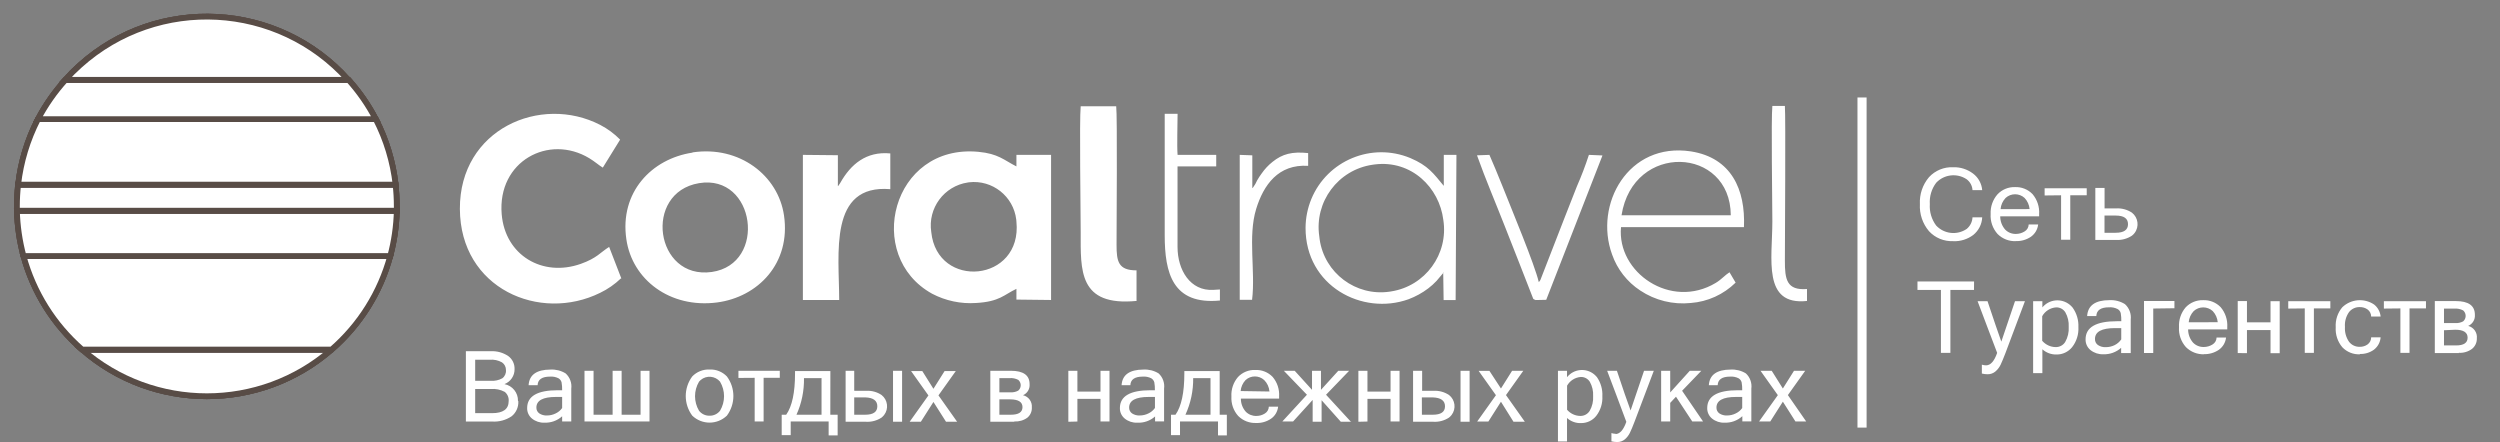
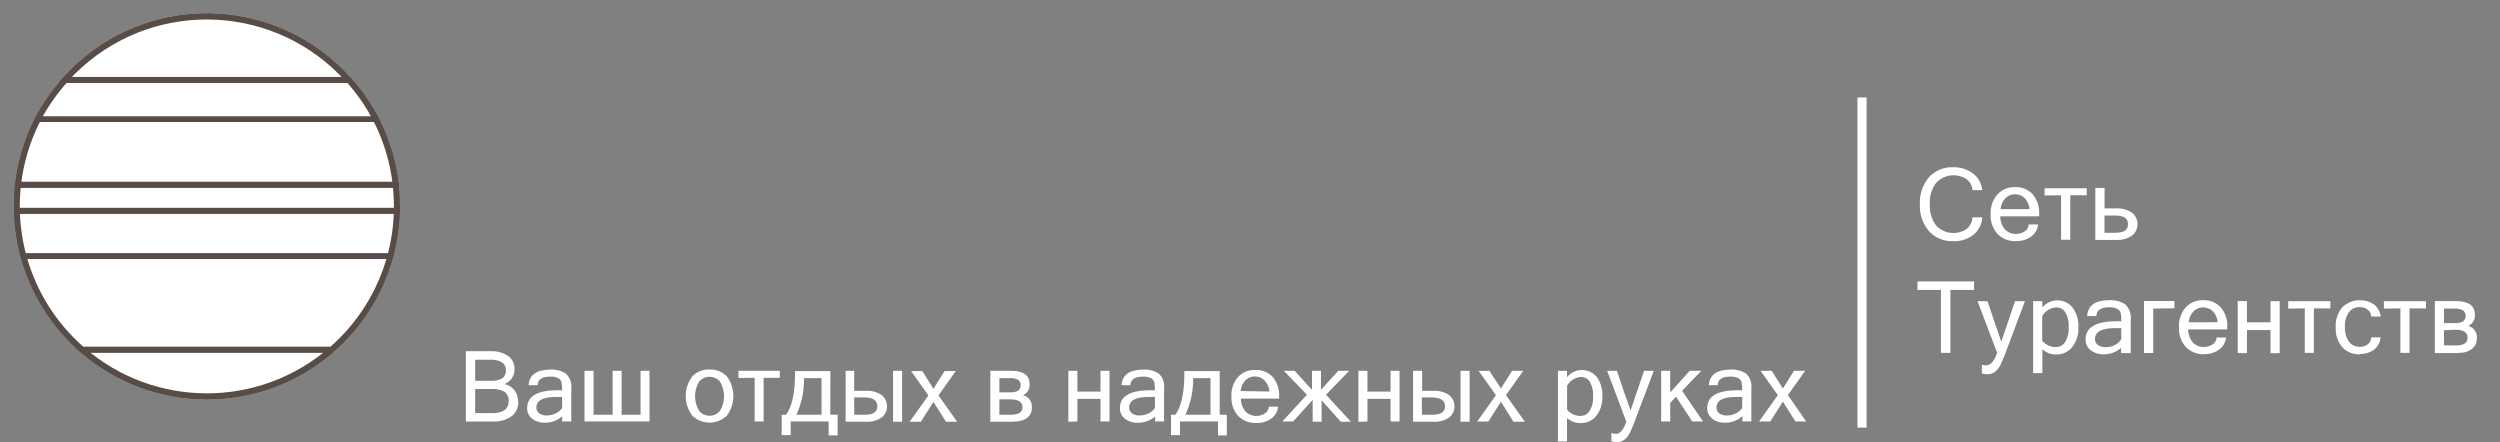
<svg xmlns="http://www.w3.org/2000/svg" id="Layer_1" x="0px" y="0px" viewBox="0 0 432.94 76.55" style="enable-background:new 0 0 432.94 76.55;" xml:space="preserve">
  <rect x="0" y="0" width="432.94" height="76.55" fill="#808080" stroke="none" />
  <style type="text/css"> .st0{fill-rule:evenodd;clip-rule:evenodd;fill:#FFFFFF;stroke:#584C46;stroke-miterlimit:10;} .st1{fill-rule:evenodd;clip-rule:evenodd;fill:#FFFFFF;} .st2{fill:#FFFFFF;} </style>
  <g id="Layer_2_1_">
    <g id="_1">
      <path class="st0" d="M57.42,60.54H14.23c12.38,10.77,30.8,10.77,43.18,0H57.42z" />
      <path class="st0" d="M57.42,60.54H14.23c12.38,10.77,30.8,10.77,43.18,0H57.42z" />
      <path class="st0" d="M57.42,60.54H14.23c12.38,10.77,30.8,10.77,43.18,0H57.42z" />
      <path class="st0" d="M14.23,60.54h43.19c4.92-4.28,8.45-9.91,10.16-16.2H4.07C5.78,50.63,9.32,56.26,14.23,60.54z" />
      <path class="st0" d="M14.23,60.54h43.19c4.92-4.28,8.45-9.91,10.16-16.2H4.07C5.78,50.63,9.32,56.26,14.23,60.54z" />
-       <path class="st0" d="M14.23,60.54h43.19c4.92-4.28,8.45-9.91,10.16-16.2H4.07C5.78,50.63,9.32,56.26,14.23,60.54z" />
      <path class="st0" d="M4.07,44.34h63.51c0.69-2.56,1.07-5.2,1.13-7.86H2.93C3,39.14,3.38,41.77,4.07,44.34z" />
      <path class="st0" d="M4.07,44.34h63.51c0.69-2.56,1.07-5.2,1.13-7.86H2.93C3,39.14,3.38,41.77,4.07,44.34z" />
-       <path class="st0" d="M4.07,44.34h63.51c0.69-2.56,1.07-5.2,1.13-7.86H2.93C3,39.14,3.38,41.77,4.07,44.34z" />
-       <path class="st0" d="M2.93,36.49h65.78c0-0.25,0-0.51,0-0.77c0-1.25-0.07-2.5-0.21-3.75H3.14c-0.14,1.25-0.21,2.5-0.21,3.75 C2.93,35.97,2.93,36.23,2.93,36.49z" />
      <path class="st0" d="M2.93,36.49h65.78c0-0.25,0-0.51,0-0.77c0-1.25-0.07-2.5-0.21-3.75H3.14c-0.14,1.25-0.21,2.5-0.21,3.75 C2.93,35.97,2.93,36.23,2.93,36.49z" />
      <path class="st0" d="M2.93,36.49h65.78c0-0.25,0-0.51,0-0.77c0-1.25-0.07-2.5-0.21-3.75H3.14c-0.14,1.25-0.21,2.5-0.21,3.75 C2.93,35.97,2.93,36.23,2.93,36.49z" />
      <path class="st0" d="M3.14,31.97h65.37c-0.45-3.96-1.61-7.8-3.44-11.34H6.58C4.76,24.17,3.59,28.01,3.14,31.97z" />
      <path class="st0" d="M3.14,31.97h65.37c-0.45-3.96-1.61-7.8-3.44-11.34H6.58C4.76,24.17,3.59,28.01,3.14,31.97z" />
      <path class="st0" d="M3.14,31.97h65.37c-0.45-3.96-1.61-7.8-3.44-11.34H6.58C4.76,24.17,3.59,28.01,3.14,31.97z" />
-       <path class="st0" d="M6.58,20.63h58.49c-1.28-2.46-2.87-4.75-4.72-6.81h-49C9.48,15.88,7.88,18.17,6.58,20.63z" />
+       <path class="st0" d="M6.58,20.63h58.49c-1.28-2.46-2.87-4.75-4.72-6.81h-49C9.48,15.88,7.88,18.17,6.58,20.63" />
      <path class="st0" d="M6.58,20.63h58.49c-1.28-2.46-2.87-4.75-4.72-6.81h-49C9.48,15.88,7.88,18.17,6.58,20.63z" />
      <path class="st0" d="M6.58,20.63h58.49c-1.28-2.46-2.87-4.75-4.72-6.81h-49C9.48,15.88,7.88,18.17,6.58,20.63z" />
      <path class="st0" d="M11.3,13.82h49C48.18,0.29,27.38-0.85,13.85,11.28C12.95,12.08,12.1,12.93,11.3,13.82z" />
      <path class="st0" d="M11.3,13.82h49C48.18,0.29,27.38-0.85,13.85,11.28C12.95,12.08,12.1,12.93,11.3,13.82z" />
      <path class="st0" d="M11.3,13.82h49C48.18,0.29,27.38-0.85,13.85,11.28C12.95,12.08,12.1,12.93,11.3,13.82z" />
-       <path class="st1" d="M176.02,50.03v1.85l6,0.07V26.82h-6v2c-2.2-1.11-3.11-2.2-6.59-2.53c-15-1.4-19.83,18.05-8,24.58 c2.33,1.22,4.96,1.78,7.59,1.6c4.12-0.23,4.86-1.45,7-2.45V50.03z M119.93,26.43c-7.09,1.06-12.65,6.89-11.46,15 c1,7,7.56,12,15.7,10.95c7.08-0.93,12.82-6.77,11.6-15.08c-1-6.88-7.69-12.12-15.84-10.91V26.43z M249.93,47.15l0.07,4.81h2.08 l0.14-25.14h-2.19v5.37c-1.79-2.15-2.69-3.5-5.8-4.82c-6.69-2.77-14.37,0.41-17.14,7.1c-0.65,1.58-0.99,3.27-1,4.98 c-0.02,10.09,9.84,15.25,17.84,12.37c1.22-0.46,2.37-1.09,3.41-1.88c0.52-0.39,1-0.83,1.44-1.3c0.4-0.43,0.81-1,1.22-1.44 L249.93,47.15z M107.52,48.22c-1.06,1.01-2.27,1.86-3.59,2.49C93.5,55.87,79.7,50,79.64,36.18s14-19.87,24.3-14.55 c1.28,0.66,2.44,1.52,3.45,2.55l-3,4.85c-0.72-0.44-1.42-1.08-2.34-1.63c-7-4.23-15.93,0.5-15.17,9.69 c0.59,7.15,7.1,10.95,13.71,8.6c2.81-1,3.39-2,4.9-2.93l2.11,5.46H107.52z M238.05,28.48c6.38-0.81,11.21,4,11.9,9.61 c0.92,5.92-3.14,11.47-9.06,12.38c-0.08,0.01-0.17,0.02-0.25,0.04c-5.85,0.84-11.27-3.22-12.11-9.07 c-0.02-0.17-0.04-0.34-0.06-0.51c-0.88-5.97,3.25-11.53,9.22-12.4c0.12-0.02,0.23-0.03,0.35-0.05H238.05z M300.57,48.95l-1.06-1.8 c-0.76,0.47-1.37,1.23-2.38,1.84c-7.78,4.68-17.15-1.81-16.41-9.66h21.29c0.28-6.48-2.16-12-9.17-13.11 c-10.89-1.66-16.82,9.2-13.67,17.84c0.89,2.56,2.61,4.76,4.88,6.25c2.58,1.72,5.68,2.48,8.76,2.16c2.92-0.22,5.66-1.47,7.75-3.52 H300.57z M196.82,52.06v-5.24c-3.16,0-3.46-1.53-3.46-4.42c0-3.3,0.15-22.4-0.06-24h-6.15c-0.24,2.49,0,18,0,21.84 c0,6.52-0.42,12.87,9.71,11.87L196.82,52.06z M145.14,32.23l0.33-0.48l0.07-0.12c1.79-3.16,4.45-5.46,8.64-5.06v6.19 c-10.72-0.89-8.86,11.16-8.85,19.19h-6.29V26.82l6.06,0.06v5.34L145.14,32.23z M121.05,31.72c9.77-1.64,11.86,14,2.21,15.38 C113.43,48.48,111.34,33.35,121.05,31.72z M167.81,31.57c4.04-0.47,7.7,2.42,8.18,6.46c0.01,0.11,0.02,0.23,0.03,0.34 c1.06,10.53-13.74,11.84-14.75,1.8c-0.62-4.12,2.22-7.96,6.34-8.57C167.68,31.59,167.75,31.58,167.81,31.57z M280.81,37.28 c2-12.7,18.85-11.94,18.92,0H280.81z M265.93,51.96c-0.54-0.26-0.3,0-0.62-0.75l-2.15-5.51c-0.81-2.07-1.63-4.12-2.47-6.28 c-1.62-4.15-3.44-8.39-4.91-12.52l2.15-0.08c0.25,0.5,1.83,4.33,2.24,5.37c1.58,4,5.6,13.61,6.31,16.66 c0.13-0.11,0.24-0.26,0.3-0.42l4.15-10.68c0.74-1.87,1.43-3.64,2.16-5.5c0.78-1.77,1.47-3.59,2.07-5.43l2.35,0.1l-9.74,25 L265.93,51.96z M211.26,52.08v-1.95l-1.14,0.07c-4,0.23-6.2-3.43-6.2-7.44V28.82h6.7v-2h-6.69c-0.13-1.6,0-5.3,0-7.11h-2.23 c0,7,0,14,0,21c0,6.56,1.36,12.13,9.58,11.33L211.26,52.08z M216.93,32.57l0.47-0.72c0.13-0.25,0.18-0.38,0.3-0.6 c0.24-0.42,0.5-0.82,0.79-1.21c0.52-0.75,1.15-1.43,1.87-2c1.72-1.39,3.41-1.82,6.18-1.53v2.21c-5.18-0.33-7.73,3.33-9,7.46 c-1.47,4.78-0.1,10.78-0.71,15.74h-2.14v-25.1l2.18,0.08v5.62L216.93,32.57z M312.93,52.12v-2.07c-3.55,0.28-3.84-1.7-3.83-4.93 c0-3.77,0.15-24.83,0-26.77h-2.17c-0.23,2.34,0,16.43,0,20C306.93,44.82,305.18,52.95,312.93,52.12z" />
      <path class="st1" d="M89.76,69.47c0.06,1.01-0.37,1.99-1.16,2.62c-0.99,0.67-2.18,0.99-3.37,0.91h-4.55V60.82H85 c1.06-0.05,2.11,0.24,3,0.83c0.73,0.52,1.14,1.38,1.11,2.27c0.02,1.15-0.68,2.18-1.75,2.6c1.39,0.27,2.38,1.5,2.34,2.91 L89.76,69.47z M82.29,65.94h2.7c0.69,0.06,1.39-0.09,2-0.43c0.44-0.33,0.68-0.87,0.63-1.42c0.01-0.54-0.25-1.04-0.69-1.34 c-0.65-0.36-1.39-0.52-2.13-0.45h-2.51C82.29,62.3,82.29,65.94,82.29,65.94z M82.29,71.55h2.92c1.92,0,2.88-0.7,2.88-2.09 c0.05-0.61-0.2-1.2-0.67-1.59c-0.74-0.4-1.58-0.58-2.42-0.5h-2.71V71.55L82.29,71.55z M97.35,70.68v-1.94h-1.07 c-2.27,0-3.4,0.62-3.39,1.85c-0.01,0.4,0.18,0.77,0.5,1c0.4,0.26,0.87,0.39,1.34,0.36c0.52,0,1.03-0.12,1.49-0.35 c0.45-0.21,0.84-0.53,1.13-0.94L97.35,70.68z M97.35,72.09c-0.84,0.76-1.94,1.15-3.07,1.11c-0.78,0.03-1.54-0.22-2.15-0.71 c-0.55-0.45-0.86-1.12-0.84-1.83c0-2.05,1.77-3.08,5.3-3.08h0.76c0.01-0.46-0.02-0.92-0.1-1.37c-0.08-0.3-0.28-0.56-0.55-0.71 c-0.45-0.22-0.95-0.32-1.45-0.28c-1.39,0-2.11,0.5-2.15,1.49h-1.56c0.11-1.8,1.38-2.7,3.79-2.71c0.92-0.05,1.84,0.18,2.63,0.67 c0.73,0.67,1.1,1.65,0.97,2.64v5.68h-1.58C97.35,72.99,97.35,72.09,97.35,72.09z M112.51,72.99h-11.29v-8.78h1.57v7.61h3.3v-7.61 h1.56v7.61h3.28v-7.61h1.55v8.78L112.51,72.99z M122.88,63.99c1.13-0.05,2.22,0.39,3,1.2c1.5,2.02,1.5,4.77,0,6.79 c-1.68,1.61-4.32,1.61-6,0c-1.5-2.02-1.5-4.77,0-6.79C120.66,64.38,121.76,63.94,122.88,63.99z M122.88,71.99 c0.7,0.02,1.37-0.3,1.81-0.85c0.93-1.56,0.93-3.49,0-5.05c-0.84-1-2.34-1.13-3.34-0.29c-0.11,0.09-0.2,0.19-0.29,0.29 c-0.93,1.56-0.93,3.49,0,5.05c0.44,0.55,1.11,0.87,1.81,0.85H122.88z M127.88,65.45v-1.24h7.16v1.22h-2.8v7.56h-1.55v-7.56 L127.88,65.45z M143.79,71.82h1.27v3.58h-1.56v-2.41h-6.57v2.36h-1.56v-3.53h0.78c1.02-1.45,1.53-3.83,1.53-7.14v-0.42h6.12 L143.79,71.82L143.79,71.82z M142.23,65.48h-3c0.04,2.18-0.4,4.35-1.3,6.34h4.34v-6.39L142.23,65.48z M147.97,67.68h2 c0.95-0.06,1.9,0.19,2.69,0.72c1.08,0.84,1.28,2.4,0.44,3.48c-0.13,0.16-0.28,0.31-0.44,0.44c-0.8,0.52-1.74,0.78-2.69,0.72h-3.53 v-8.83h1.49v3.43L147.97,67.68z M147.93,71.82h1.9c1.4,0,2.1-0.49,2.1-1.46c0-0.97-0.69-1.49-2.06-1.54h-1.94V71.82z M156.22,73.04h-1.57v-8.83h1.57v8.78V73.04z M165.73,73.04h-1.9l-2.18-3.43l-2.18,3.43h-1.94l3.25-4.56l-3-4.22h1.94l1.93,3.07 l1.93-3.07h1.94l-3,4.21l3.24,4.58L165.73,73.04z M175.61,73.04h-4.11v-8.83h3.56c2.17,0,3.25,0.78,3.24,2.33 c0.07,0.81-0.39,1.58-1.14,1.9c0.96,0.23,1.61,1.12,1.53,2.1c0.04,0.68-0.24,1.34-0.76,1.78c-0.65,0.48-1.45,0.71-2.26,0.67 L175.61,73.04z M173.07,65.48v2.46h1.86c0.48,0.04,0.97-0.06,1.4-0.29c0.52-0.44,0.58-1.22,0.14-1.73 c-0.04-0.05-0.09-0.09-0.14-0.14c-0.46-0.24-0.98-0.34-1.5-0.3L173.07,65.48z M173.07,69.16v2.66h2c1.33,0,2-0.44,2-1.32 c0-0.88-0.7-1.33-2.1-1.34L173.07,69.16z M185.01,73.04v-8.83h1.57v3.61h4v-3.61h1.56v8.78h-1.56v-3.91h-4V73L185.01,73.04z M200.01,70.73v-1.99h-1.08c-2.27,0-3.4,0.62-3.39,1.85c-0.01,0.4,0.18,0.77,0.5,1c0.4,0.26,0.87,0.39,1.34,0.36 c0.52,0,1.03-0.12,1.49-0.35c0.45-0.21,0.84-0.53,1.13-0.94L200.01,70.73z M200.01,72.14c-0.85,0.74-1.95,1.12-3.08,1.06 c-0.78,0.03-1.54-0.22-2.15-0.71c-0.55-0.45-0.86-1.12-0.84-1.83c0-2.05,1.77-3.08,5.3-3.08H200c0.01-0.46-0.02-0.92-0.1-1.37 c-0.08-0.3-0.28-0.56-0.55-0.71c-0.45-0.22-0.95-0.32-1.45-0.28c-1.39,0-2.11,0.5-2.15,1.49h-1.52c0.11-1.8,1.38-2.7,3.79-2.71 c0.92-0.05,1.84,0.18,2.63,0.67c0.72,0.67,1.07,1.65,0.94,2.63v5.68h-1.56v-0.9L200.01,72.14z M211.19,71.82h1.27v3.58h-1.53 v-2.41h-6.58v2.36h-1.56v-3.53h0.78c1.02-1.45,1.53-3.83,1.53-7.14v-0.42h6.12v7.56H211.19z M209.63,65.48h-3 c0.03,2.19-0.43,4.35-1.34,6.34h4.34v-6.39V65.48z M217.54,73.25c-1.16,0.05-2.29-0.39-3.11-1.21c-0.83-0.92-1.25-2.14-1.18-3.38 c-0.07-1.23,0.34-2.44,1.14-3.37c0.77-0.82,1.87-1.27,3-1.22c1.13-0.05,2.22,0.39,3,1.2c0.8,0.94,1.2,2.16,1.12,3.39v0.37h-6.62 c-0.01,0.83,0.29,1.63,0.84,2.26c0.48,0.49,1.14,0.76,1.83,0.74c0.52,0.01,1.04-0.14,1.48-0.42c0.42-0.25,0.68-0.7,0.69-1.19h1.61 c-0.09,0.84-0.53,1.61-1.23,2.09c-0.75,0.51-1.64,0.77-2.55,0.74H217.54z M219.84,67.8c-0.06-0.75-0.38-1.45-0.91-1.98 c-0.91-0.84-2.32-0.84-3.23,0c-0.49,0.52-0.79,1.19-0.85,1.9L219.84,67.8z M234.06,73.04h-1.86l-3.33-3.73v3.73h-1.55v-3.78 l-3.39,3.73h-1.86l4.26-4.63l-4-4.15h1.88l3,3.3v-3.3h1.55v3.3l3-3.3h1.88l-4,4.15l4.26,4.63L234.06,73.04z M235.24,73.04v-8.83 h1.57v3.61h4v-3.61h1.56v8.78h-1.56v-3.91h-4V73L235.24,73.04z M246.24,67.68h2c0.95-0.06,1.89,0.2,2.69,0.72 c1.08,0.84,1.28,2.4,0.44,3.48c-0.13,0.16-0.28,0.31-0.44,0.44c-0.8,0.52-1.74,0.78-2.69,0.72h-3.53v-8.83h1.57v3.43L246.24,67.68 z M246.24,71.82h1.9c1.4,0,2.1-0.49,2.1-1.46c0-0.97-0.7-1.49-2.11-1.54h-1.9L246.24,71.82L246.24,71.82z M254.53,73.04h-1.6 v-8.83h1.57v8.78L254.53,73.04z M264.04,73.04h-1.94l-2.17-3.47L257.75,73h-1.94l3.25-4.56l-3-4.22h1.87l2,3.06l1.93-3.07h1.94 l-3,4.21l3.24,4.58V73.04z M271.38,65.31c1.15-1.43,3.24-1.65,4.67-0.5c0.18,0.15,0.35,0.32,0.5,0.5c0.67,0.96,1,2.13,0.94,3.3 c0.07,1.23-0.31,2.44-1.06,3.41c-0.64,0.81-1.63,1.27-2.66,1.25c-0.88,0.03-1.74-0.29-2.4-0.88v4.06h-1.57V64.21h1.57v1.05 L271.38,65.31z M271.38,70.96c0.58,0.67,1.41,1.06,2.3,1.07c0.65,0.01,1.26-0.32,1.61-0.87c0.45-0.78,0.66-1.68,0.6-2.58 c0.05-0.86-0.15-1.71-0.57-2.46c-0.34-0.54-0.93-0.86-1.57-0.84c-0.99,0.08-1.88,0.64-2.37,1.51L271.38,70.96L271.38,70.96z M279.74,75.17c0.77,0,1.41-0.71,1.9-2.12l-1.71-4.58l-1.61-4.26h1.69l1.37,4.06l1,2.81l2.33-6.87h1.69l-3.32,8.78 c-0.32,0.84-0.59,1.49-0.81,1.94c-0.21,0.44-0.51,0.83-0.88,1.15c-0.37,0.31-0.84,0.48-1.33,0.47c-0.34,0-0.67-0.04-1-0.12V75 c0.24,0.08,0.5,0.12,0.75,0.12L279.74,75.17z M294.93,72.99h-1.87l-2.82-4.29l-1,1.07v3.22h-1.57v-8.78h1.57v3.75l3.39-3.75h2 l-3.33,3.46L294.93,72.99z M301.71,70.68v-1.94h-1.07c-2.27,0-3.4,0.62-3.39,1.85c-0.01,0.4,0.18,0.77,0.5,1 c0.4,0.26,0.87,0.39,1.34,0.36c0.52,0,1.03-0.12,1.49-0.35c0.45-0.21,0.84-0.53,1.13-0.94L301.71,70.68z M301.71,72.09 c-0.84,0.76-1.94,1.15-3.07,1.11c-0.78,0.03-1.54-0.22-2.15-0.71c-0.55-0.45-0.86-1.12-0.84-1.83c0-2.05,1.77-3.08,5.3-3.08h0.76 c0.01-0.46-0.02-0.92-0.1-1.37c-0.08-0.3-0.28-0.56-0.55-0.71c-0.45-0.22-0.95-0.32-1.45-0.28c-1.39,0-2.11,0.5-2.15,1.49h-1.53 c0.11-1.8,1.38-2.7,3.79-2.71c0.92-0.05,1.84,0.18,2.63,0.67c0.72,0.67,1.07,1.65,0.94,2.63v5.68h-1.56v-0.9L301.71,72.09z M312.79,72.99h-1.86l-2.18-3.43l-2.18,3.43h-1.94l3.25-4.56l-3-4.22h1.94l1.93,3.07l1.93-3.07h1.94l-3,4.21L312.79,72.99z" />
      <path class="st1" d="M338.24,41.76c-1.58,0.07-3.12-0.56-4.19-1.73c-1.1-1.3-1.66-2.97-1.57-4.67c-0.09-1.7,0.47-3.37,1.57-4.67 c1.07-1.17,2.61-1.8,4.19-1.73c1.24-0.04,2.45,0.35,3.44,1.09c0.92,0.69,1.49,1.73,1.59,2.87h-1.68c-0.04-0.74-0.41-1.42-1-1.87 c-1.67-1.12-3.91-0.87-5.29,0.6c-0.8,1.06-1.19,2.37-1.1,3.7c-0.09,1.32,0.3,2.63,1.09,3.7c1.38,1.48,3.63,1.73,5.3,0.59 c0.6-0.5,0.96-1.22,1-2h1.68c-0.05,1.19-0.62,2.3-1.55,3.05c-1,0.75-2.23,1.13-3.48,1.08L338.24,41.76z M349.14,41.76 c-1.2,0.06-2.36-0.39-3.21-1.24c-0.84-0.94-1.28-2.19-1.2-3.45c-0.06-1.26,0.37-2.49,1.2-3.43c0.78-0.82,1.87-1.27,3-1.24 c1.15-0.05,2.26,0.39,3.06,1.22c0.81,0.96,1.22,2.2,1.14,3.46v0.38h-6.74c0,0.85,0.3,1.66,0.86,2.3c0.49,0.5,1.16,0.77,1.86,0.75 c0.53,0,1.05-0.15,1.5-0.43c0.43-0.25,0.7-0.71,0.71-1.21h1.64c-0.09,0.86-0.55,1.63-1.25,2.13c-0.77,0.52-1.68,0.78-2.6,0.75 L349.14,41.76z M351.48,36.21c-0.07-0.72-0.37-1.4-0.87-1.93c-0.93-0.85-2.36-0.85-3.29,0c-0.5,0.53-0.81,1.21-0.87,1.94 L351.48,36.21z M354.08,33.85V32.6h7.29v1.22h-2.85v7.7h-1.59v-7.7L354.08,33.85z M364.45,36.09h2c0.97-0.06,1.93,0.2,2.74,0.73 c1.1,0.85,1.31,2.43,0.47,3.53c-0.13,0.18-0.29,0.33-0.47,0.47c-0.81,0.53-1.77,0.79-2.74,0.73h-3.59v-9h1.6v3.49L364.45,36.09z M364.45,40.31h1.93c1.43,0,2.14-0.5,2.14-1.49s-0.71-1.49-2.14-1.49h-1.93v3V40.31z M341.85,50.21h-4.09v10.9h-1.64v-10.9h-4.06 v-1.47h9.8L341.85,50.21L341.85,50.21z M343.93,63.27c0.79,0,1.43-0.72,1.93-2.16l-1.75-4.61l-1.64-4.34h1.72l1.39,4.13l1,2.87 l2.37-7h1.72l-3.38,9c-0.33,0.85-0.6,1.52-0.83,2c-0.22,0.45-0.52,0.84-0.9,1.17c-0.38,0.32-0.86,0.49-1.35,0.48 c-0.34,0-0.67-0.04-1-0.12v-1.54c0.25,0.08,0.5,0.12,0.76,0.12H343.93z M353.66,53.27c1.18-1.46,3.31-1.68,4.77-0.5 c0.18,0.15,0.35,0.32,0.5,0.5c0.7,0.98,1.05,2.16,1,3.36c0.07,1.25-0.31,2.49-1.08,3.48c-0.66,0.82-1.66,1.3-2.71,1.28 c-0.9,0.03-1.78-0.3-2.45-0.9v4.13h-1.6V52.16h1.6v1.07L353.66,53.27z M353.66,59.02c0.59,0.68,1.44,1.08,2.34,1.09 c0.66,0.01,1.29-0.32,1.64-0.88c0.46-0.8,0.67-1.71,0.61-2.63c0.05-0.88-0.15-1.75-0.58-2.51c-0.34-0.55-0.95-0.88-1.6-0.86 c-1.01,0.07-1.92,0.65-2.41,1.53v4.25V59.02z M367.35,58.79v-1.97h-1.09c-2.31,0-3.46,0.63-3.46,1.88 c-0.02,0.41,0.17,0.81,0.51,1.05c0.41,0.27,0.89,0.4,1.37,0.37c0.53,0,1.05-0.12,1.52-0.35c0.46-0.23,0.86-0.57,1.15-1V58.79z M367.35,60.22c-0.86,0.77-1.98,1.18-3.13,1.13c-0.79,0.03-1.57-0.23-2.19-0.72c-0.56-0.45-0.88-1.14-0.86-1.86 c0-2.09,1.8-3.14,5.41-3.14h0.78c0.01-0.47-0.02-0.94-0.1-1.4c-0.08-0.31-0.28-0.57-0.56-0.72c-0.46-0.23-0.97-0.33-1.48-0.29 c-1.42,0-2.15,0.51-2.19,1.52h-1.59c0.12-1.84,1.41-2.76,3.87-2.76c0.94-0.05,1.88,0.19,2.68,0.69c0.75,0.68,1.12,1.68,1,2.68 v5.79h-1.66v-0.92H367.35z M372.89,53.43v7.7h-1.6v-9h5.27v1.25L372.89,53.43z M381.72,61.35c-1.18,0.05-2.33-0.4-3.17-1.24 c-0.84-0.94-1.28-2.19-1.2-3.45c-0.07-1.25,0.34-2.49,1.16-3.44c0.78-0.82,1.87-1.27,3-1.24c1.15-0.05,2.26,0.39,3.06,1.22 c0.81,0.96,1.22,2.2,1.14,3.46v0.38h-6.78c0,0.85,0.3,1.66,0.86,2.3c0.49,0.5,1.16,0.77,1.86,0.75c0.53,0,1.05-0.15,1.5-0.43 c0.43-0.25,0.7-0.71,0.71-1.21h1.64c-0.09,0.86-0.55,1.63-1.25,2.13c-0.77,0.52-1.68,0.78-2.6,0.75L381.72,61.35z M384.06,55.8 c-0.07-0.72-0.37-1.4-0.87-1.93c-0.93-0.85-2.36-0.85-3.29,0c-0.5,0.53-0.81,1.21-0.87,1.94L384.06,55.8z M387.52,61.14v-9h1.6 v3.68h4.08v-3.66h1.59v9h-1.59v-4h-4.08v4L387.52,61.14z M396.27,53.44v-1.28h7.29v1.25h-2.85v7.7h-1.58v-7.7L396.27,53.44z M408.68,61.36c-1.15,0.05-2.26-0.4-3.05-1.23c-0.81-0.96-1.22-2.2-1.14-3.46c-0.08-1.26,0.33-2.5,1.14-3.46 c1.49-1.43,3.78-1.63,5.5-0.48c0.65,0.51,1.06,1.27,1.14,2.09h-1.64c0-0.48-0.23-0.93-0.61-1.22c-0.4-0.29-0.88-0.43-1.37-0.42 c-0.72-0.02-1.4,0.3-1.85,0.86c-0.53,0.75-0.78,1.66-0.71,2.58c-0.06,0.91,0.19,1.82,0.71,2.57c0.44,0.57,1.13,0.89,1.85,0.87 c0.49,0.01,0.97-0.13,1.37-0.42c0.39-0.29,0.61-0.74,0.61-1.22h1.64c-0.07,0.85-0.49,1.62-1.16,2.14 c-0.71,0.51-1.57,0.77-2.45,0.74L408.68,61.36z M412.83,53.44v-1.28h7.29v1.25h-2.85v7.7h-1.58v-7.7L412.83,53.44z M425.83,61.14 h-4.18v-9h3.63c2.21,0,3.31,0.79,3.31,2.37c0.07,0.83-0.4,1.6-1.16,1.93c0.97,0.24,1.61,1.17,1.5,2.16 c0.02,0.71-0.29,1.38-0.84,1.82c-0.66,0.49-1.48,0.73-2.3,0.68L425.83,61.14z M423.24,53.44v2.51h1.88 c0.49,0.04,0.99-0.06,1.43-0.29c0.53-0.45,0.59-1.23,0.15-1.76c-0.05-0.05-0.09-0.1-0.15-0.15c-0.47-0.24-1-0.35-1.53-0.31 L423.24,53.44z M423.24,57.19v2.63h2.09c1.34,0,2-0.45,2-1.35s-0.71-1.37-2.14-1.37L423.24,57.19z" />
      <rect x="321.67" y="16.88" class="st2" width="1.58" height="57.17" />
    </g>
  </g>
</svg>